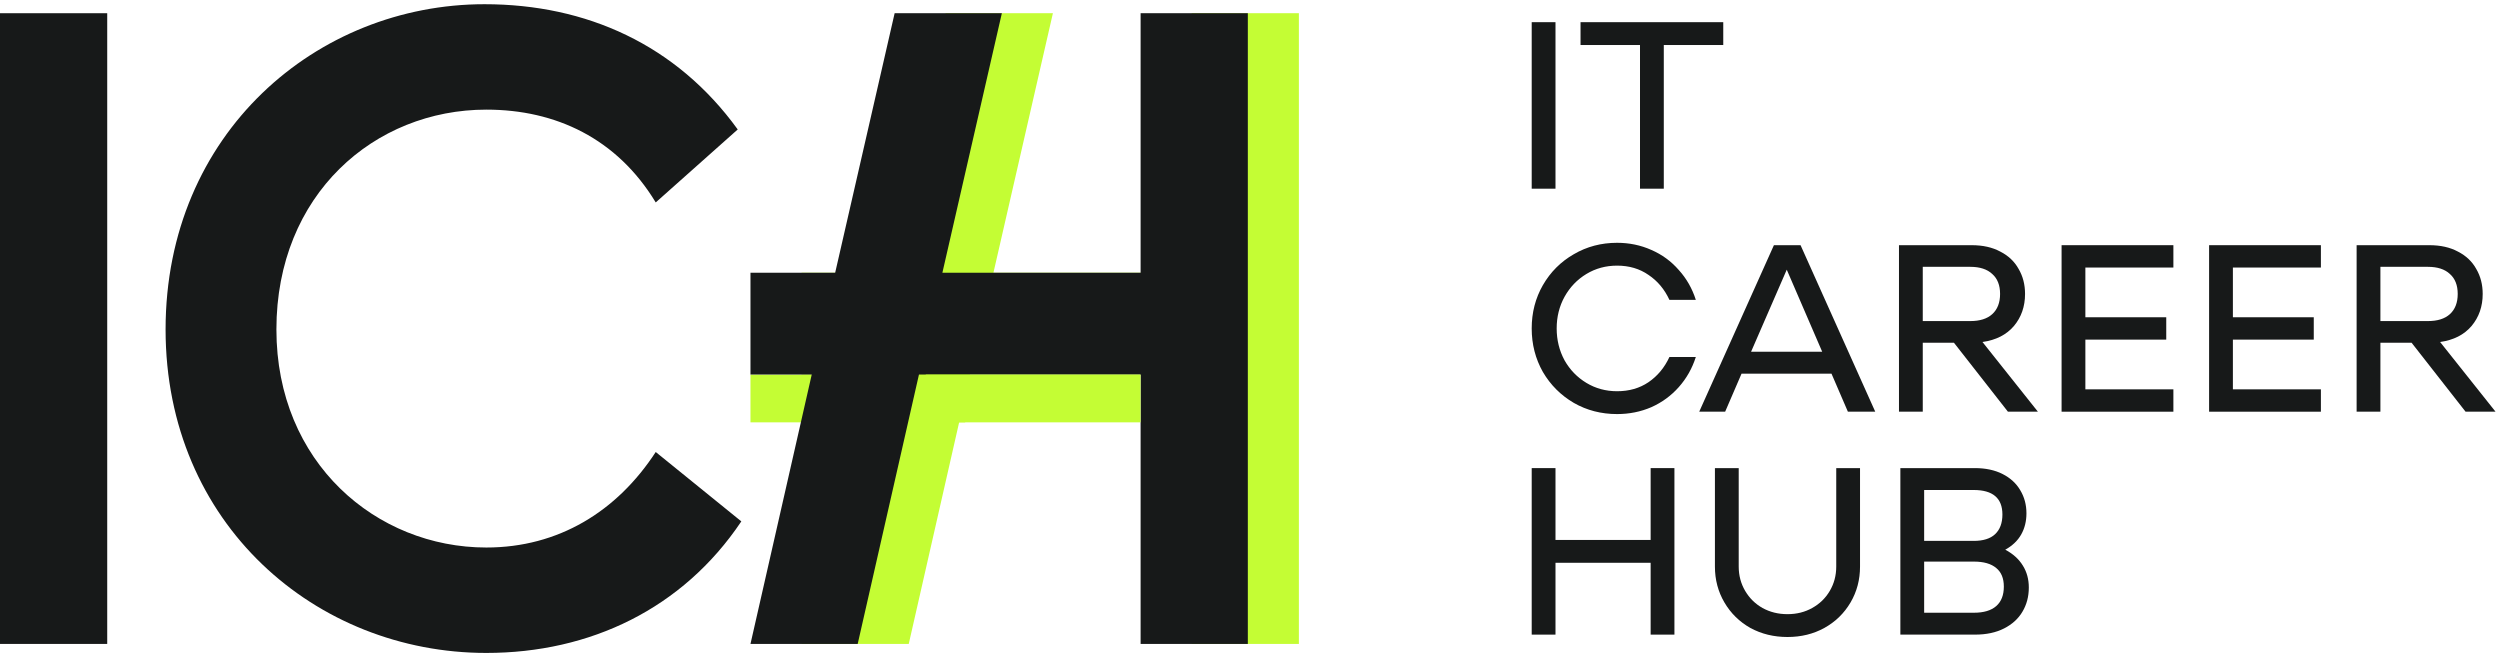
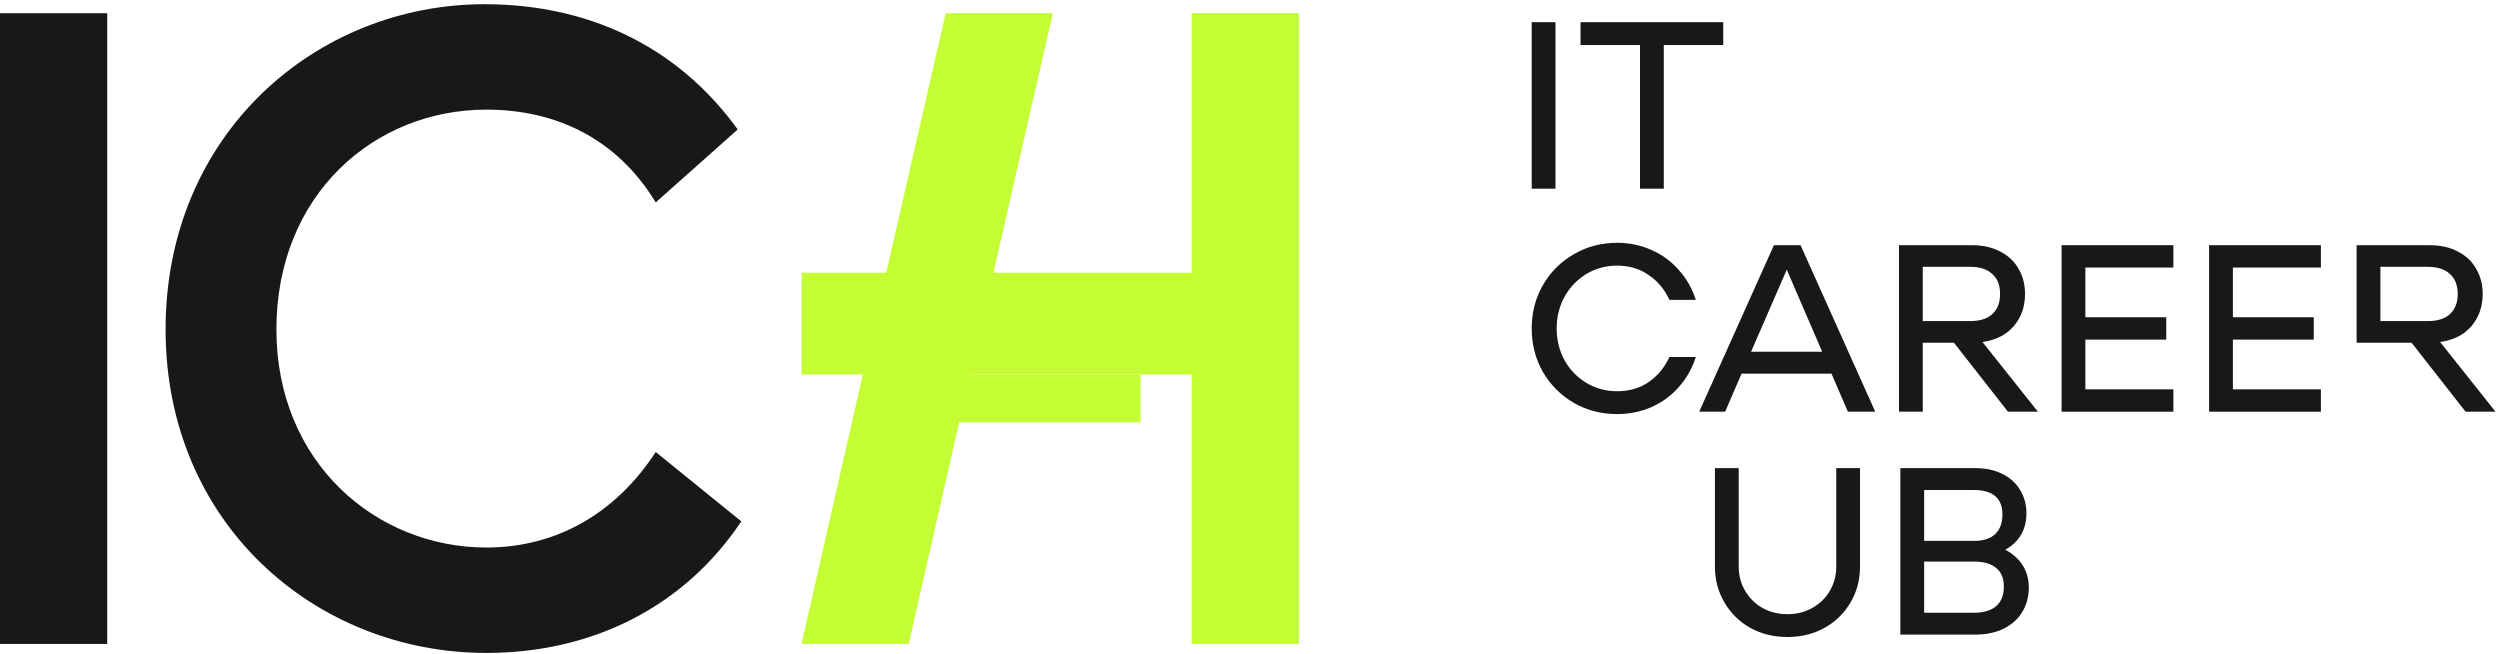
<svg xmlns="http://www.w3.org/2000/svg" width="524" height="137" viewBox="0 0 524 137" fill="none">
  <path d="M420.304 115.217C421.933 116.081 423.163 117.194 423.994 118.557C424.825 119.887 425.24 121.416 425.24 123.144C425.24 125.039 424.791 126.734 423.894 128.23C423.03 129.692 421.75 130.856 420.055 131.72C418.36 132.584 416.332 133.016 413.972 133.016H398.316V98.115H413.922C416.182 98.115 418.127 98.531 419.756 99.362C421.384 100.193 422.614 101.323 423.445 102.752C424.309 104.181 424.742 105.793 424.742 107.588C424.742 109.25 424.376 110.729 423.645 112.026C422.913 113.322 421.8 114.386 420.304 115.217ZM413.673 113.372C415.667 113.372 417.163 112.907 418.16 111.976C419.191 111.012 419.706 109.633 419.706 107.838C419.706 104.414 417.695 102.702 413.673 102.702H403.302V113.372H413.673ZM413.723 128.429C415.784 128.429 417.346 127.964 418.409 127.033C419.473 126.103 420.005 124.74 420.005 122.945C420.005 121.216 419.473 119.92 418.409 119.056C417.346 118.158 415.784 117.71 413.723 117.71H403.302V128.429H413.723Z" fill="#171919" />
  <path d="M374.655 133.515C371.797 133.515 369.204 132.883 366.877 131.62C364.584 130.324 362.772 128.546 361.443 126.285C360.113 124.025 359.448 121.516 359.448 118.757V98.115H364.434V118.757C364.434 120.618 364.883 122.313 365.78 123.842C366.678 125.371 367.891 126.568 369.42 127.432C370.982 128.296 372.727 128.728 374.655 128.728C376.583 128.728 378.311 128.296 379.84 127.432C381.403 126.568 382.633 125.371 383.53 123.842C384.427 122.313 384.876 120.618 384.876 118.757V98.115H389.862V118.757C389.862 121.516 389.197 124.025 387.868 126.285C386.538 128.546 384.71 130.324 382.383 131.62C380.09 132.883 377.514 133.515 374.655 133.515Z" fill="#171919" />
-   <path d="M350.96 98.115V133.016H345.974V117.959H326.031V133.016H321.045V98.115H326.031V113.173H345.974V98.115H350.96Z" fill="#171919" />
-   <path d="M505.465 71.833H498.933V86.292H493.947V51.391H509.204C511.531 51.391 513.525 51.839 515.187 52.737C516.882 53.601 518.162 54.814 519.026 56.377C519.924 57.906 520.372 59.651 520.372 61.612C520.372 64.237 519.591 66.481 518.029 68.343C516.467 70.171 514.273 71.284 511.448 71.683L523.065 86.292H516.783L505.465 71.833ZM498.933 67.296H508.905C510.899 67.296 512.428 66.814 513.492 65.85C514.589 64.853 515.137 63.44 515.137 61.612C515.137 59.783 514.589 58.388 513.492 57.423C512.428 56.426 510.899 55.928 508.905 55.928H498.933V67.296Z" fill="#171919" />
+   <path d="M505.465 71.833H498.933H493.947V51.391H509.204C511.531 51.391 513.525 51.839 515.187 52.737C516.882 53.601 518.162 54.814 519.026 56.377C519.924 57.906 520.372 59.651 520.372 61.612C520.372 64.237 519.591 66.481 518.029 68.343C516.467 70.171 514.273 71.284 511.448 71.683L523.065 86.292H516.783L505.465 71.833ZM498.933 67.296H508.905C510.899 67.296 512.428 66.814 513.492 65.85C514.589 64.853 515.137 63.44 515.137 61.612C515.137 59.783 514.589 58.388 513.492 57.423C512.428 56.426 510.899 55.928 508.905 55.928H498.933V67.296Z" fill="#171919" />
  <path d="M468.013 56.077V66.498H484.965V71.184H468.013V81.605H486.461V86.292H463.027V51.391H486.461V56.077H468.013Z" fill="#171919" />
  <path d="M437.094 56.077V66.498H454.046V71.184H437.094V81.605H455.542V86.292H432.108V51.391H455.542V56.077H437.094Z" fill="#171919" />
  <path d="M409.544 71.833H403.012V86.292H398.026V51.391H413.283C415.61 51.391 417.604 51.839 419.266 52.737C420.961 53.601 422.241 54.814 423.105 56.377C424.003 57.906 424.451 59.651 424.451 61.612C424.451 64.237 423.67 66.481 422.108 68.343C420.546 70.171 418.352 71.284 415.527 71.683L427.144 86.292H420.862L409.544 71.833ZM403.012 67.296H412.984C414.978 67.296 416.507 66.814 417.571 65.85C418.668 64.853 419.216 63.44 419.216 61.612C419.216 59.783 418.668 58.388 417.571 57.423C416.507 56.426 414.978 55.928 412.984 55.928H403.012V67.296Z" fill="#171919" />
  <path d="M383.878 78.314H365.031L361.591 86.292H356.156L371.812 51.391H377.396L393.052 86.292H387.318L383.878 78.314ZM381.933 73.727L374.504 56.526L367.025 73.727H381.933Z" fill="#171919" />
  <path d="M321.045 68.84C321.045 65.516 321.826 62.491 323.388 59.766C324.984 57.007 327.144 54.846 329.87 53.284C332.596 51.688 335.62 50.891 338.944 50.891C341.504 50.891 343.897 51.389 346.124 52.386C348.351 53.35 350.262 54.746 351.858 56.575C353.486 58.369 354.683 60.464 355.447 62.857H349.913C348.883 60.63 347.42 58.885 345.526 57.621C343.664 56.325 341.47 55.677 338.944 55.677C336.584 55.677 334.44 56.259 332.512 57.422C330.585 58.586 329.056 60.181 327.925 62.209C326.829 64.203 326.28 66.413 326.28 68.84C326.28 71.266 326.829 73.493 327.925 75.521C329.056 77.515 330.585 79.094 332.512 80.257C334.44 81.421 336.584 82.002 338.944 82.002C341.47 82.002 343.664 81.371 345.526 80.108C347.42 78.811 348.883 77.05 349.913 74.823H355.447C354.683 77.216 353.486 79.327 351.858 81.155C350.262 82.95 348.351 84.346 346.124 85.343C343.897 86.307 341.504 86.789 338.944 86.789C335.62 86.789 332.596 86.008 329.87 84.445C327.144 82.85 324.984 80.689 323.388 77.964C321.826 75.205 321.045 72.164 321.045 68.84Z" fill="#171919" />
  <path d="M361.195 9.435H348.731V39.55H343.745V9.435H331.28V4.648H361.195V9.435Z" fill="#171919" />
  <path d="M326.031 4.648V39.55H321.045V4.648H326.031Z" fill="#171919" />
  <path d="M101.937 136.856C66.244 136.856 34.706 109.85 34.706 69.058C34.706 27.889 66.433 0.883 101.559 0.883C122.9 0.883 141.785 9.381 154.627 27.133L137.441 42.43C129.321 29.022 116.479 22.978 101.937 22.978C78.519 22.978 57.935 40.73 57.935 69.058C57.935 97.008 78.897 114.76 101.937 114.76C117.045 114.76 129.321 107.206 137.441 94.742L155.382 109.283C143.107 127.602 123.655 136.856 101.937 136.856Z" fill="#171919" />
  <path d="M0 134.967V2.771H22.473V134.967H0Z" fill="#171919" />
-   <rect x="202.308" y="78.523" width="10" height="45.008" transform="rotate(90 202.308 78.523)" fill="#C4FD34" />
  <path d="M249.773 134.967V78.501H203.315L190.473 134.967H168L180.842 78.501H168V57.161H185.752L198.216 2.771H220.689L208.225 57.161H249.773V2.771H272.246V134.967H249.773Z" fill="#C4FD34" />
-   <path d="M239.072 134.967V78.501H192.615L179.773 134.967H157.3L170.142 78.501H157.3V57.161H175.052L187.516 2.771H209.989L197.525 57.161H239.072V2.771H261.546V134.967H239.072Z" fill="#171919" />
  <rect x="239.057" y="78.523" width="10" height="45.008" transform="rotate(90 239.057 78.523)" fill="#C4FD34" />
</svg>